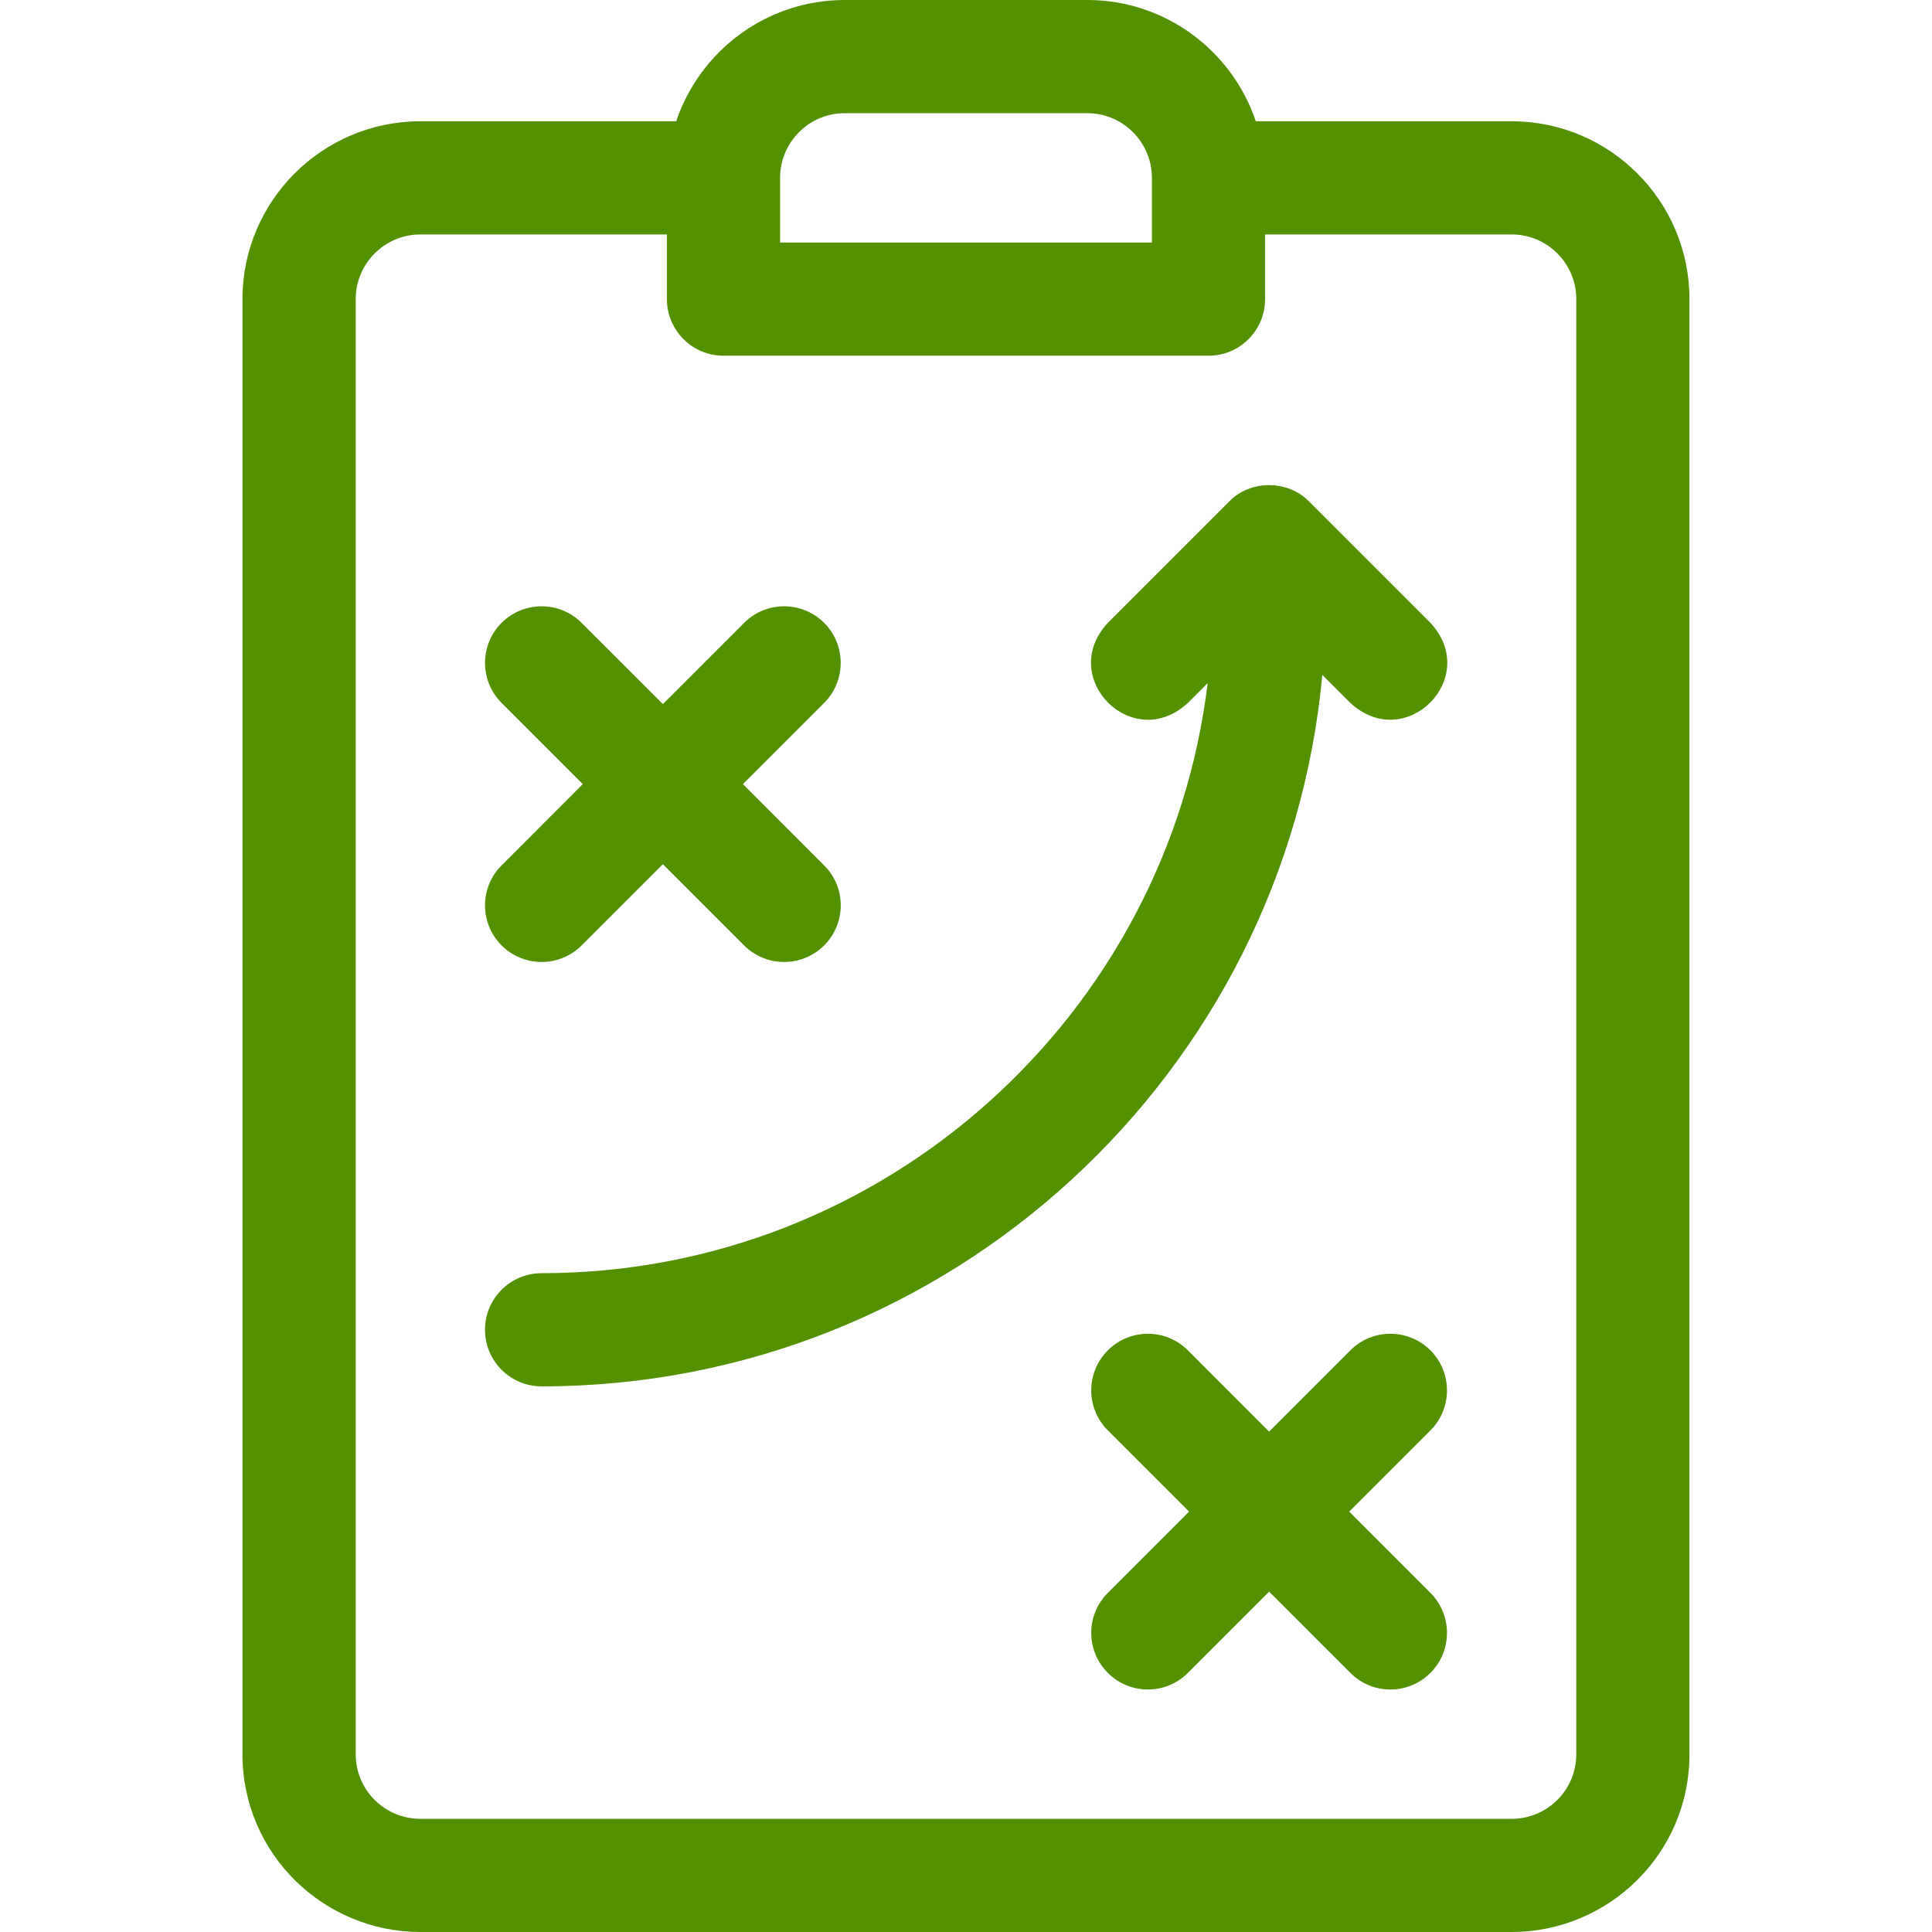
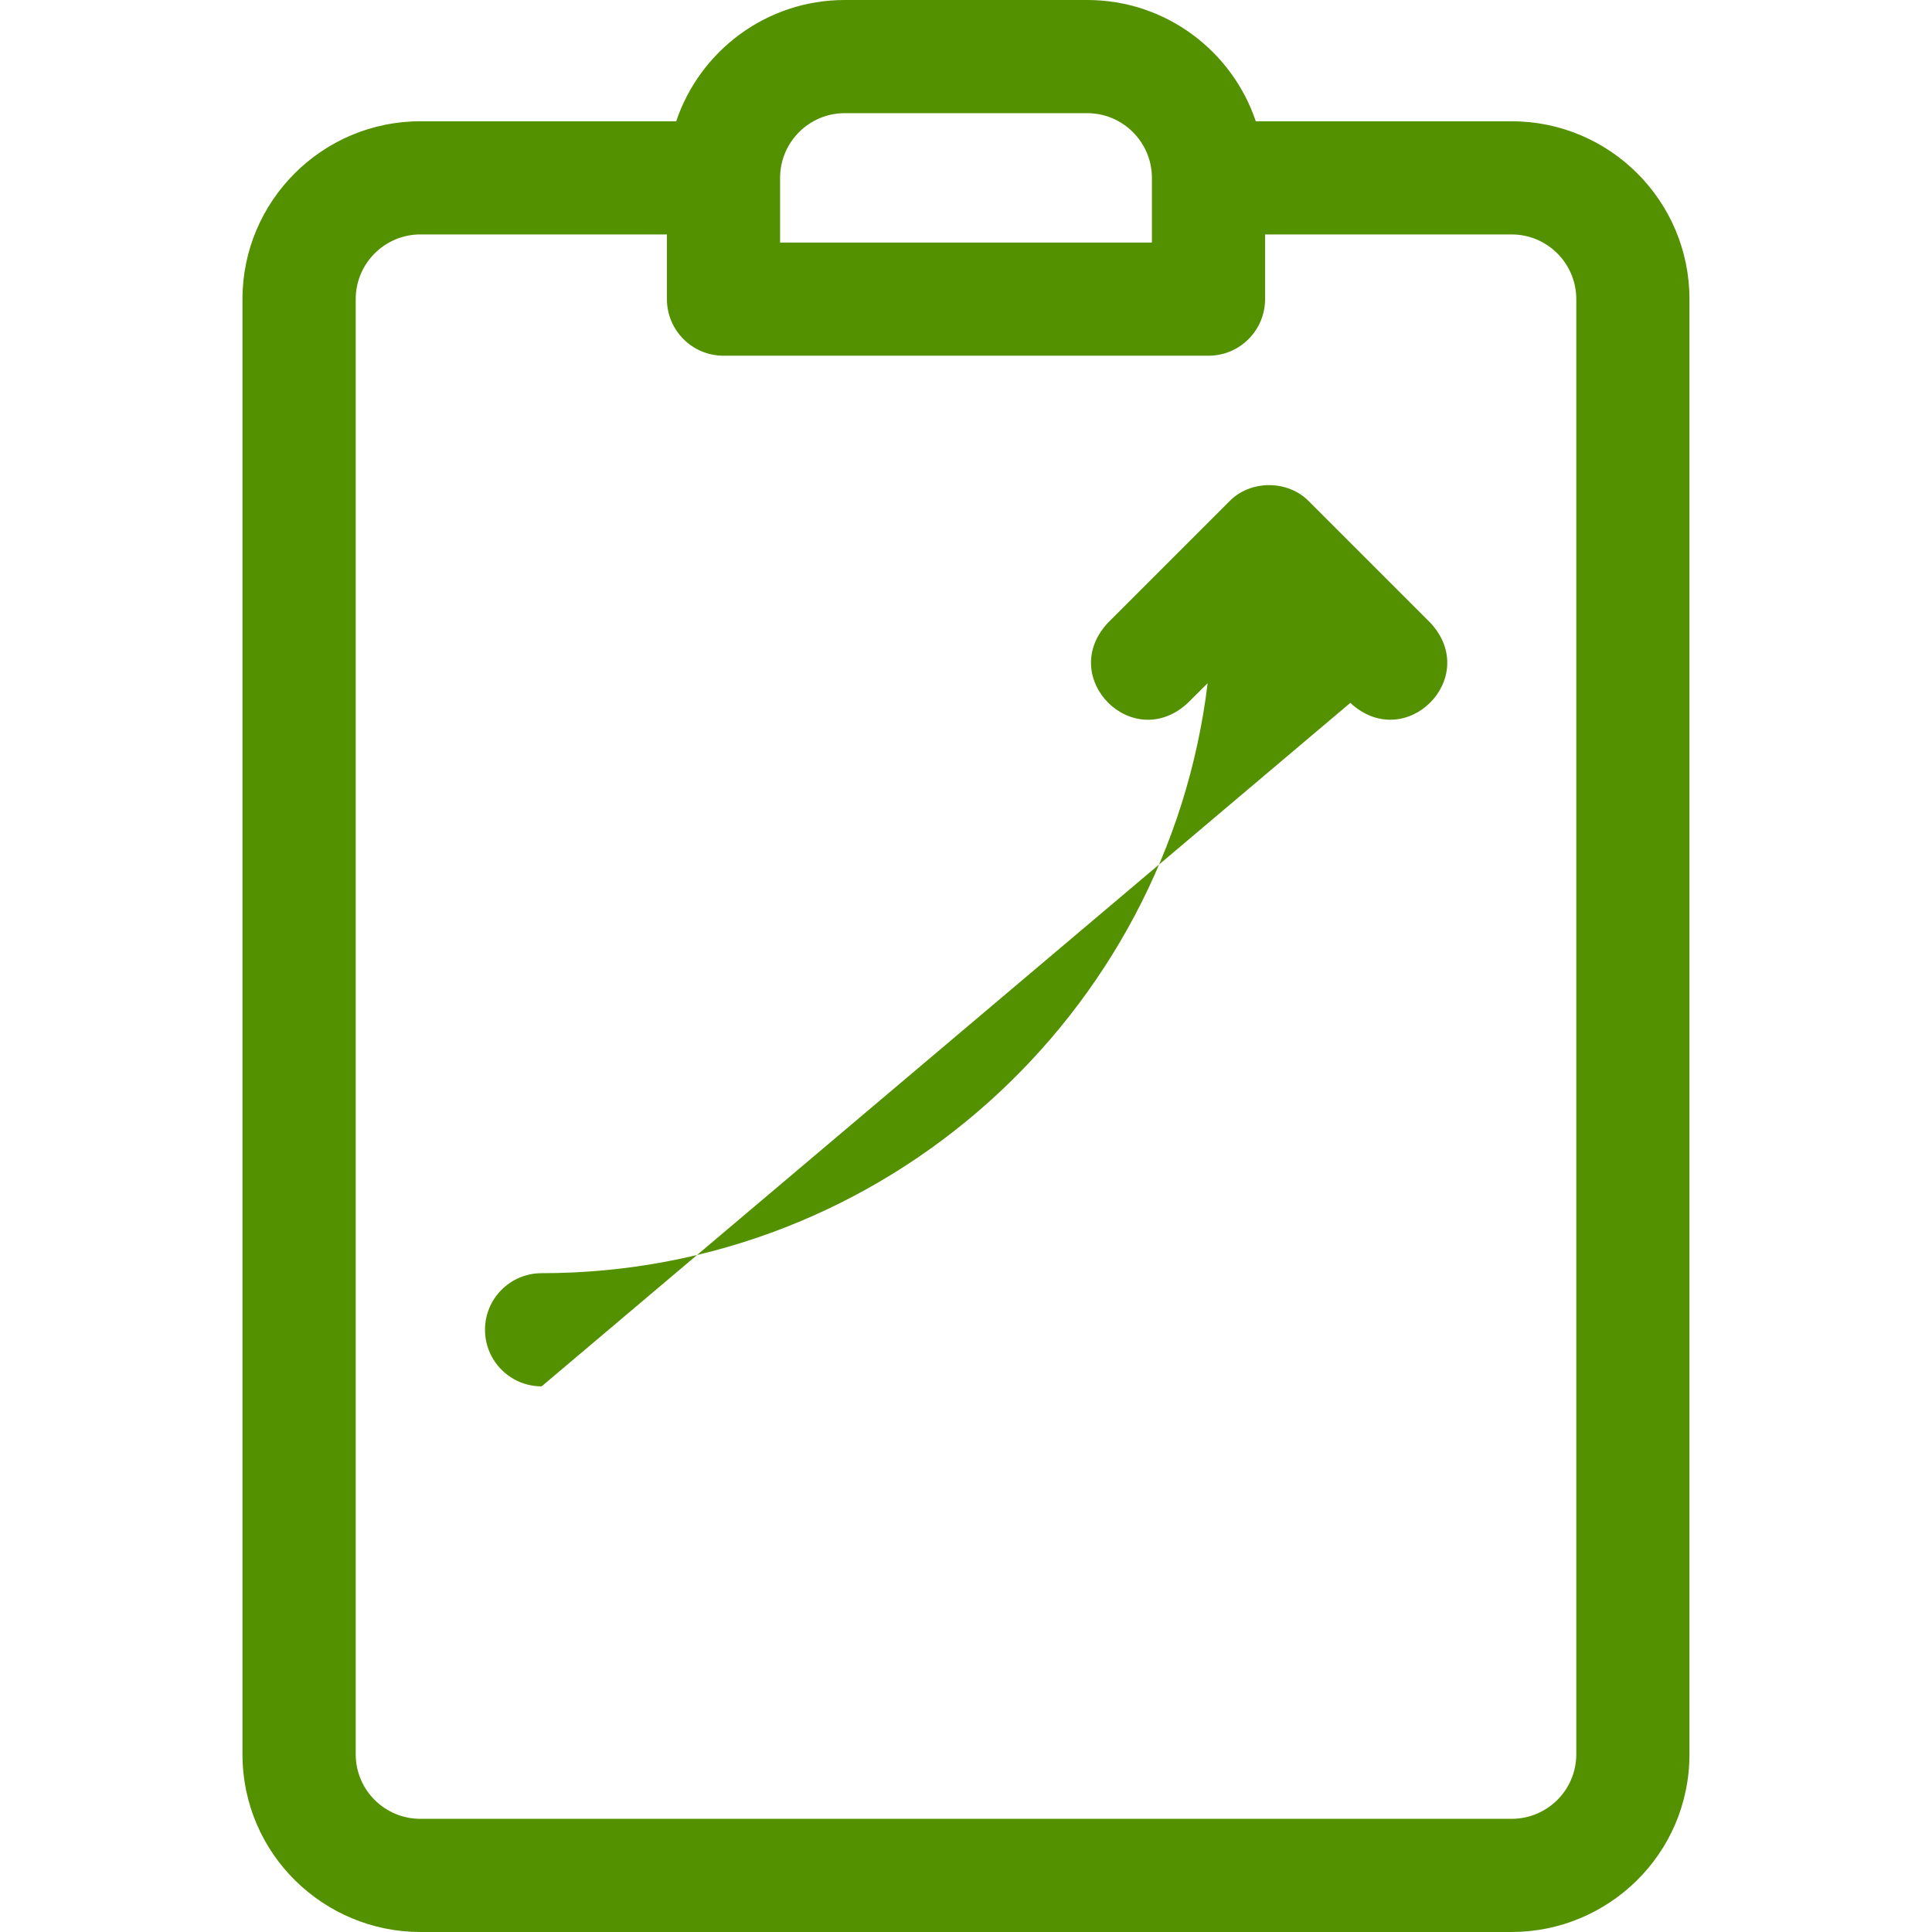
<svg xmlns="http://www.w3.org/2000/svg" width="26" height="26" viewBox="0 0 26 26" fill="none">
-   <path d="M17.618 6.75C17.334 6.455 16.824 6.455 16.541 6.75L14.909 8.382C14.222 9.122 15.246 10.147 15.986 9.459L16.252 9.194C15.712 13.661 11.899 17.134 7.289 17.134C6.868 17.134 6.527 17.475 6.527 17.895C6.527 18.316 6.868 18.657 7.289 18.657C12.778 18.657 17.301 14.444 17.795 9.082L18.172 9.459C18.913 10.146 19.937 9.122 19.25 8.382C19.25 8.382 17.618 6.75 17.618 6.75Z" fill="#539100" />
-   <path d="M19.25 18.172C18.952 17.875 18.47 17.875 18.173 18.172L17.079 19.266L15.986 18.172C15.689 17.875 15.207 17.875 14.909 18.172C14.611 18.47 14.611 18.952 14.909 19.25L16.002 20.343L14.909 21.436C14.611 21.733 14.611 22.216 14.909 22.513C15.207 22.811 15.689 22.811 15.986 22.513L17.079 21.42L18.173 22.513C18.47 22.811 18.952 22.811 19.25 22.513C19.547 22.216 19.547 21.734 19.25 21.436L18.157 20.343L19.25 19.25C19.547 18.952 19.547 18.47 19.25 18.172Z" fill="#539100" />
-   <path d="M6.75 12.723C7.048 13.02 7.53 13.02 7.827 12.723L8.921 11.63L10.014 12.723C10.311 13.02 10.794 13.02 11.091 12.723C11.389 12.425 11.389 11.943 11.091 11.646L9.998 10.552L11.091 9.459C11.388 9.162 11.388 8.679 11.091 8.382C10.793 8.085 10.311 8.085 10.014 8.382L8.921 9.475L7.827 8.382C7.53 8.085 7.048 8.085 6.75 8.382C6.453 8.679 6.453 9.162 6.75 9.459L7.843 10.552L6.75 11.646C6.453 11.943 6.453 12.425 6.75 12.723Z" fill="#539100" />
+   <path d="M17.618 6.75C17.334 6.455 16.824 6.455 16.541 6.75L14.909 8.382C14.222 9.122 15.246 10.147 15.986 9.459L16.252 9.194C15.712 13.661 11.899 17.134 7.289 17.134C6.868 17.134 6.527 17.475 6.527 17.895C6.527 18.316 6.868 18.657 7.289 18.657L18.172 9.459C18.913 10.146 19.937 9.122 19.25 8.382C19.25 8.382 17.618 6.75 17.618 6.75Z" fill="#539100" />
  <path d="M20.343 1.632H16.9C16.581 0.684 15.685 0 14.632 0H11.368C10.315 0 9.419 0.684 9.1 1.632H5.657C4.337 1.632 3.263 2.706 3.263 4.025V23.607C3.264 24.956 4.363 26 5.657 26H20.343C21.637 26 22.736 24.956 22.736 23.607V4.025C22.736 2.705 21.663 1.632 20.343 1.632ZM10.498 2.394C10.498 1.914 10.888 1.523 11.368 1.523H14.632C15.111 1.523 15.502 1.914 15.502 2.394V3.264H10.498L10.498 2.394ZM21.213 23.607C21.213 24.093 20.819 24.477 20.343 24.477H5.657C5.182 24.477 4.787 24.094 4.787 23.607V4.025C4.787 3.546 5.177 3.155 5.657 3.155H8.975V4.025C8.975 4.446 9.316 4.787 9.736 4.787H16.264C16.684 4.787 17.025 4.446 17.025 4.025V3.155H20.343C20.823 3.155 21.213 3.546 21.213 4.025V23.607H21.213Z" fill="#539100" />
</svg>